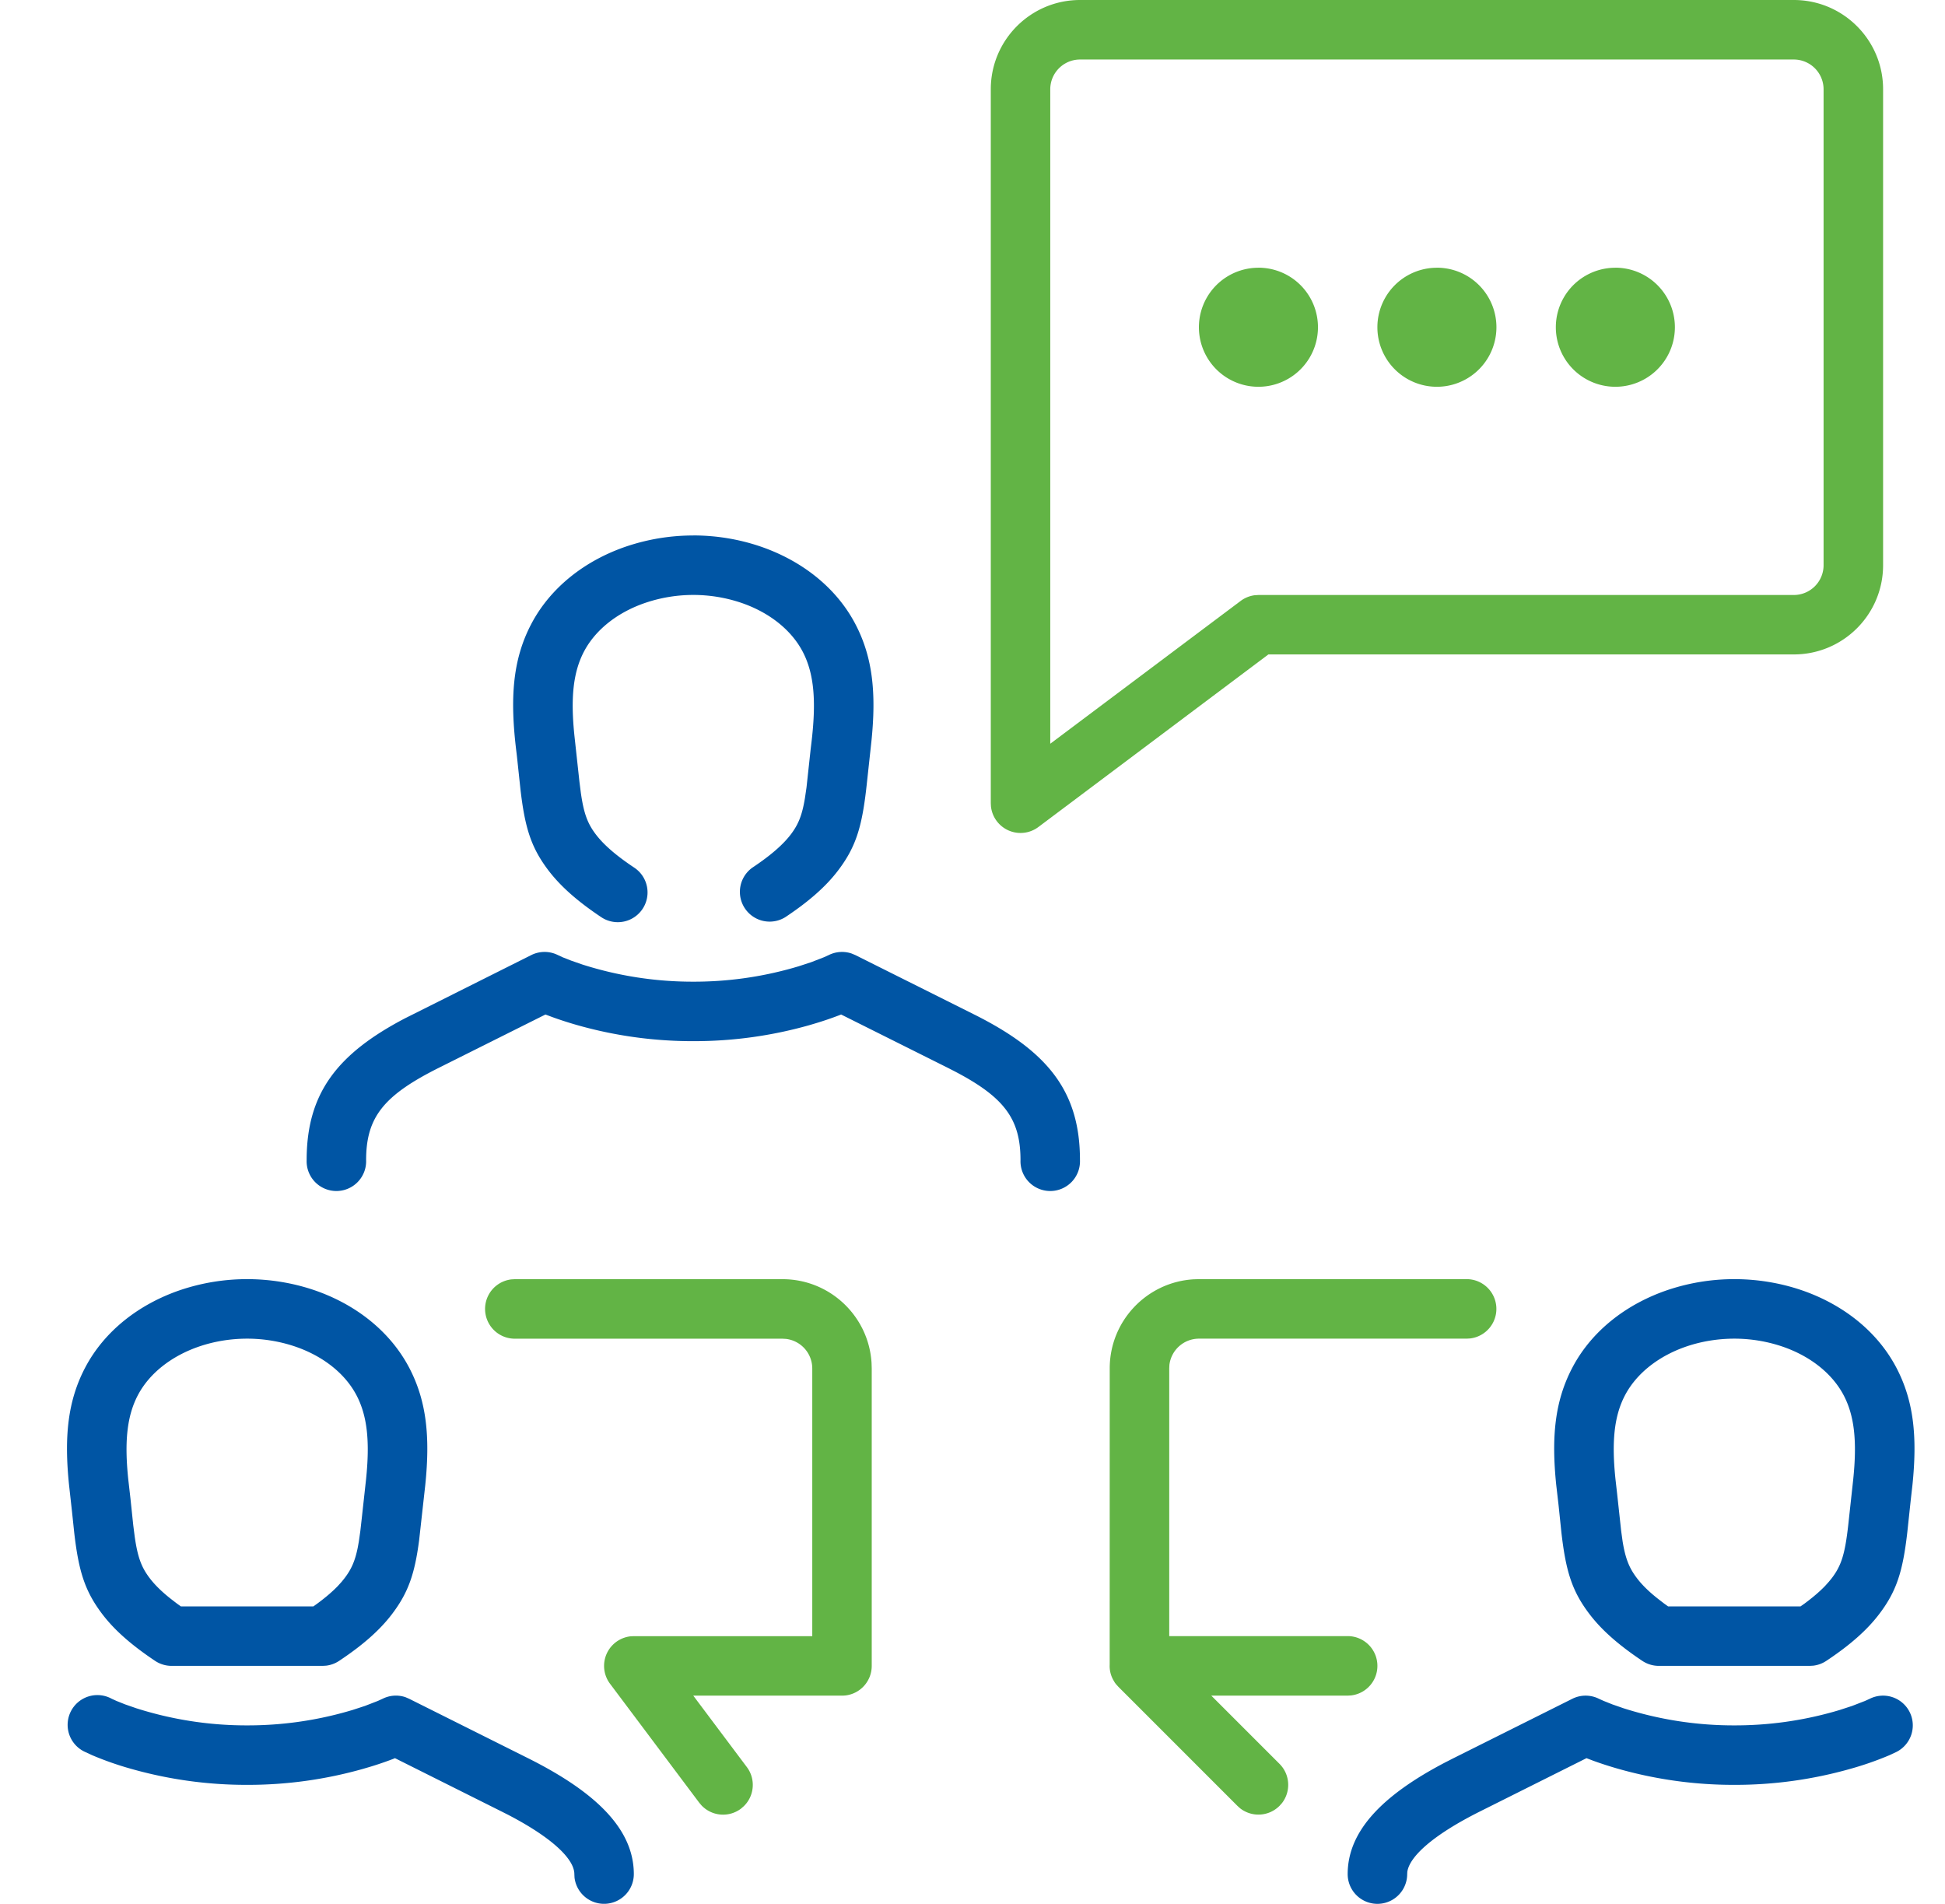
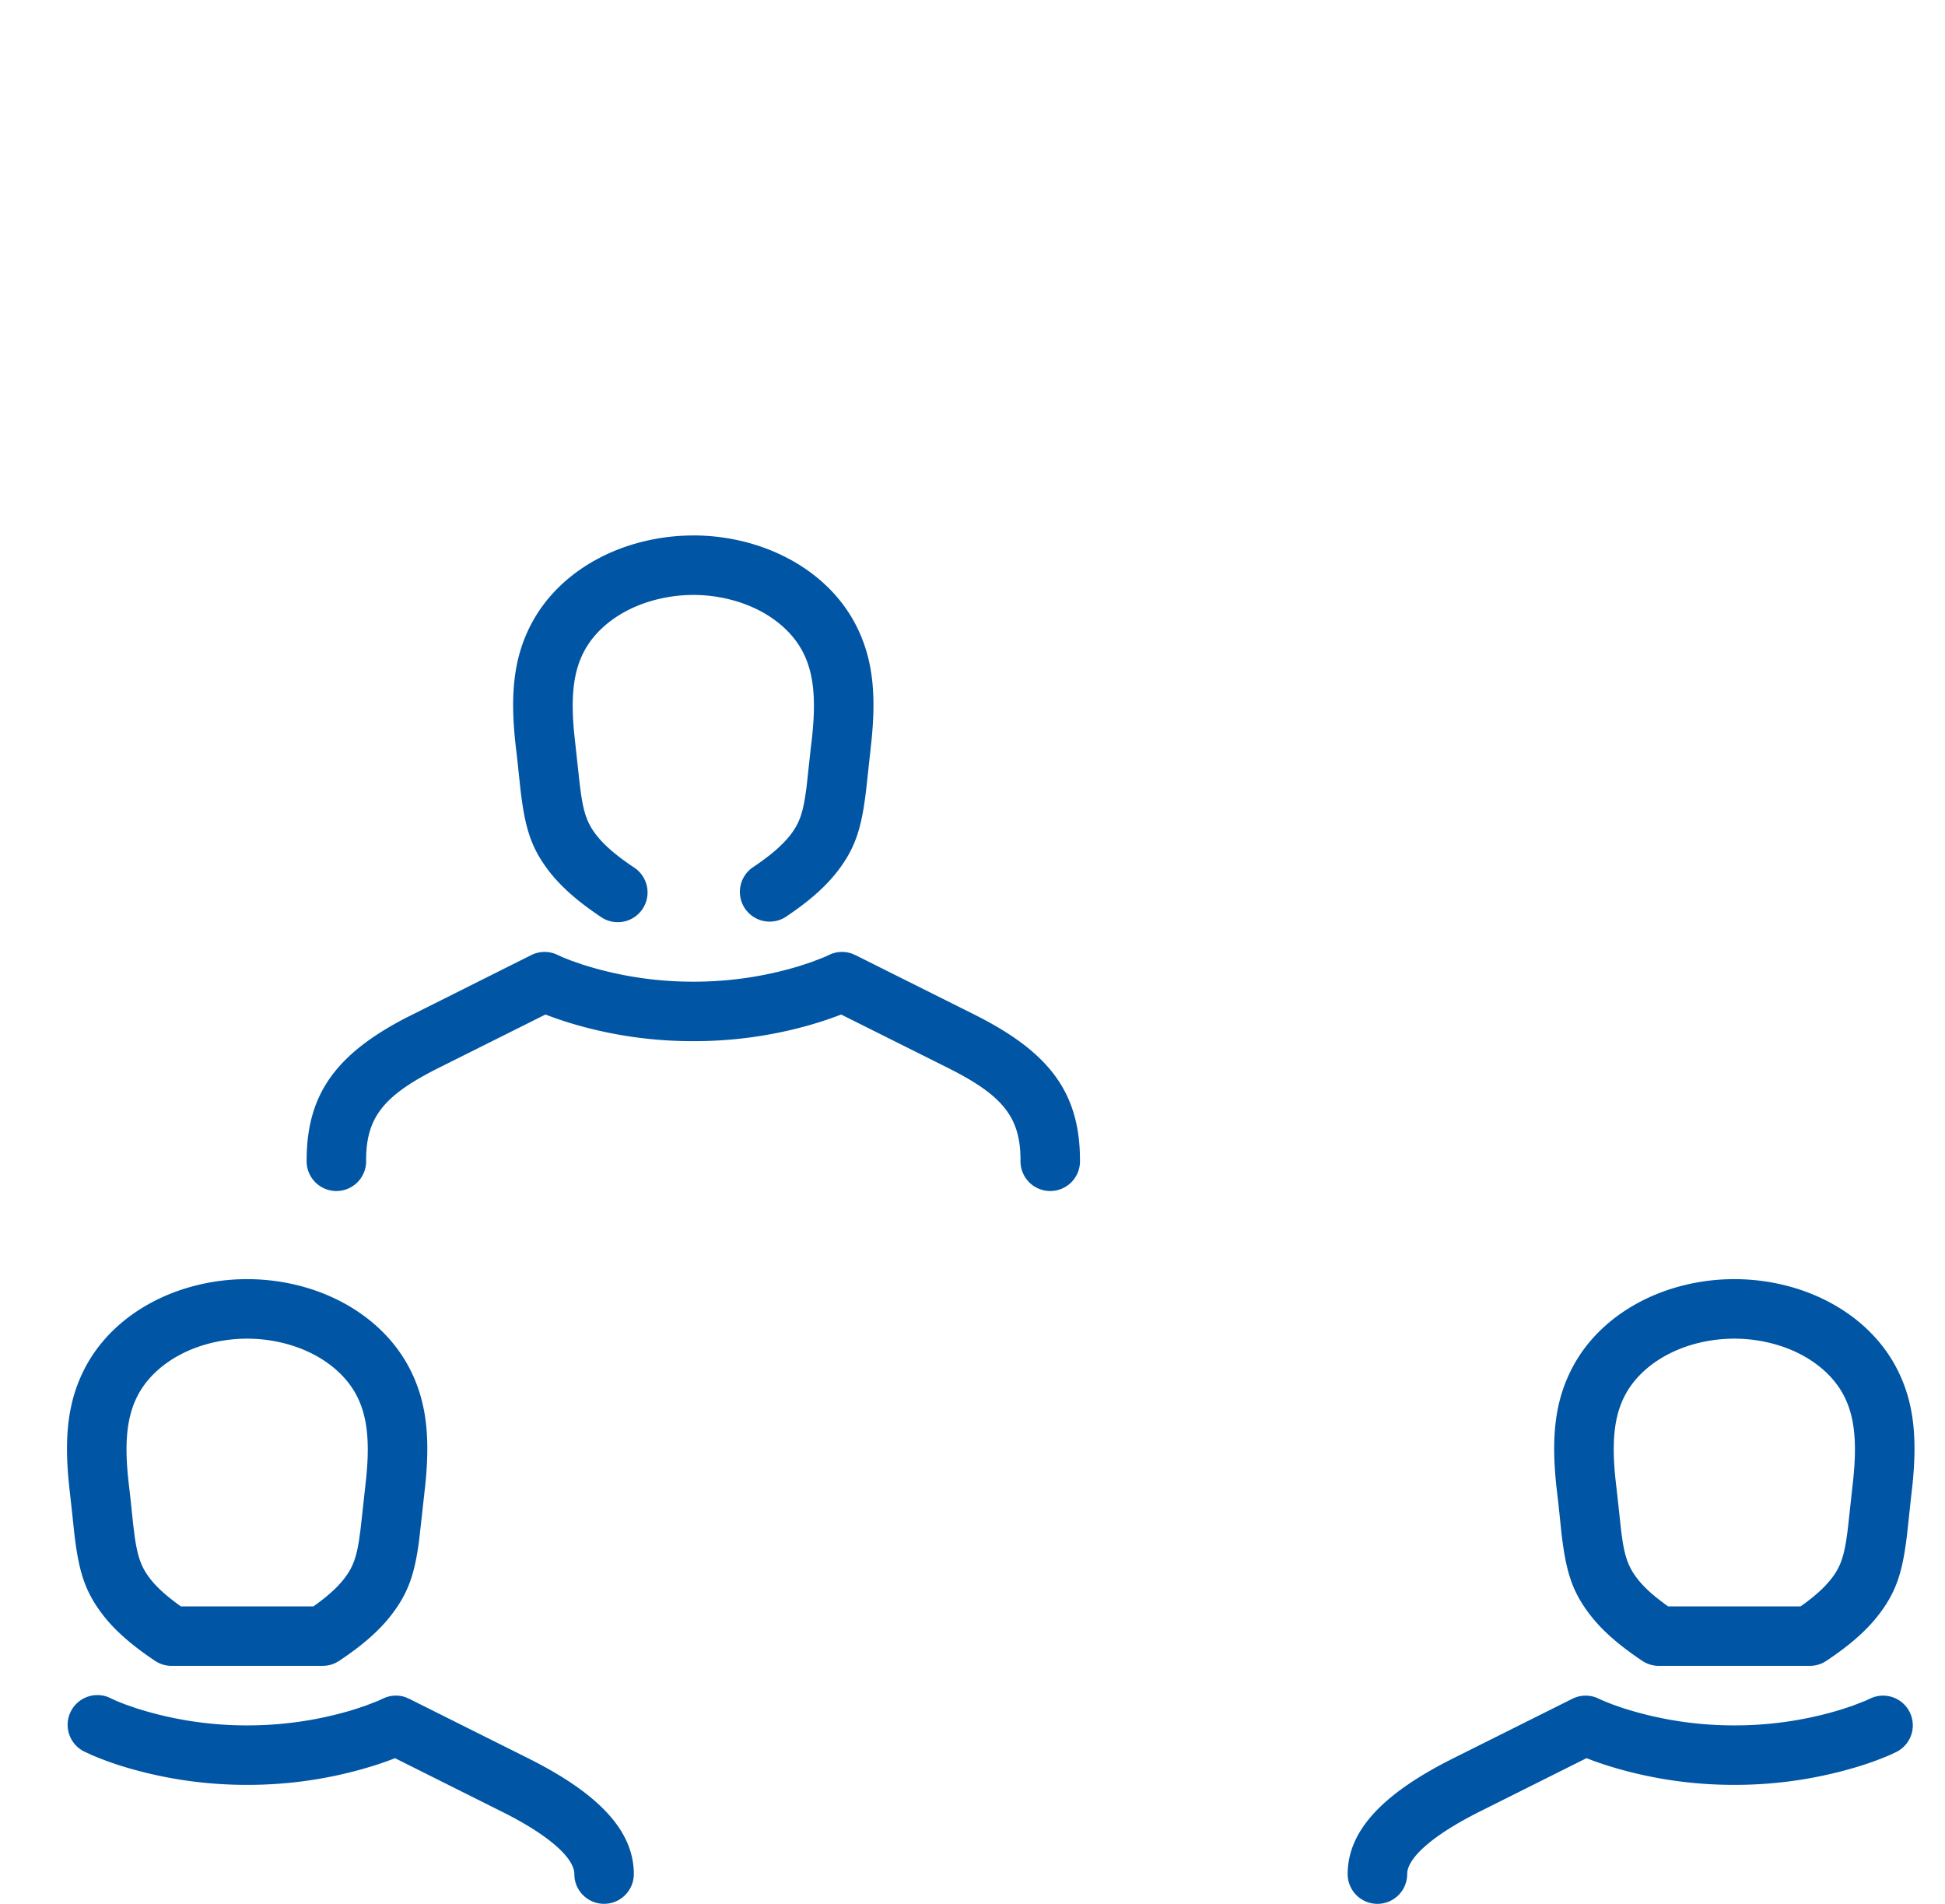
<svg xmlns="http://www.w3.org/2000/svg" width="47" height="46" viewBox="0 0 47 46">
  <g fill="none" fill-rule="evenodd">
-     <path d="M35.441 30.906a.719.719 0 0 1 .084 1.433l-.084.005h-6.469a.72.72 0 0 0-.714.635l-.004.084v6.468h4.312a.719.719 0 0 1 .084 1.433l-.084.005H29.27l1.648 1.648c.26.259.279.667.06.949l-.06.067a.719.719 0 0 1-.949.06l-.067-.06-2.875-2.875-.02-.02a.723.723 0 0 1-.037-.044l.057.064a.754.754 0 0 1-.092-.11l-.017-.03a.688.688 0 0 1-.103-.396l.001-7.16c0-1.147.898-2.086 2.03-2.152l.126-.004h6.469zM16.753 40.97l1.294 1.725c.22.293.182.7-.075.947l-.068.059a.719.719 0 0 1-.948-.075l-.059-.069-2.156-2.875a.719.719 0 0 1 .496-1.146l.079-.004h4.312v-6.468a.72.72 0 0 0-.634-.714l-.084-.005H12.44a.719.719 0 0 1-.084-1.433l.084-.005h6.469c1.148 0 2.087.898 2.152 2.03l.004.127v7.187a.719.719 0 0 1-.635.714l-.057.004h-3.621zM43.347 0c1.19 0 2.157.966 2.157 2.156v11.5c0 1.19-.966 2.156-2.157 2.156H30.65l-5.558 4.17a.719.719 0 0 1-1.146-.497l-.004-.079V2.156c0-1.19.966-2.156 2.156-2.156zm0 1.438h-17.25a.72.72 0 0 0-.718.718V17.97l4.6-3.45a.719.719 0 0 1 .338-.138l.093-.006h12.937a.72.72 0 0 0 .719-.719v-11.5a.72.72 0 0 0-.719-.719zM30.41 6.468a1.438 1.438 0 1 1-.001 2.877 1.438 1.438 0 0 1 0-2.876zm4.312 0a1.438 1.438 0 1 1 0 2.877 1.438 1.438 0 0 1 0-2.876zm4.313 0a1.438 1.438 0 1 1-.001 2.877 1.438 1.438 0 0 1 0-2.876z" fill="#62B445" />
    <path d="M46.146 41.366a.719.719 0 0 1-.321.964l-.169.079a7.744 7.744 0 0 1-.943.329 10.2 10.2 0 0 1-2.803.387 10.2 10.2 0 0 1-2.803-.387 9.005 9.005 0 0 1-.605-.195l-.165-.063-2.575 1.288c-1.158.58-1.705 1.099-1.755 1.46l-.003.053a.719.719 0 1 1-1.438 0c0-1.032.825-1.898 2.358-2.699l.196-.1 2.875-1.437a.719.719 0 0 1 .642 0l.118.053.208.083.274.095a8.77 8.77 0 0 0 2.673.412 8.77 8.77 0 0 0 2.408-.332l.137-.04.3-.098.31-.12.117-.053a.719.719 0 0 1 .964.321zM2.7 41.045l.117.053.208.083.274.095a8.77 8.77 0 0 0 2.673.412 8.77 8.77 0 0 0 2.408-.332l.138-.04.3-.098.31-.12.117-.053a.719.719 0 0 1 .554-.038l.088.038 2.875 1.437c1.659.83 2.554 1.724 2.554 2.8a.719.719 0 0 1-1.433.083l-.004-.084c0-.345-.492-.854-1.59-1.427l-.17-.086-2.575-1.288-.04.017a8.204 8.204 0 0 1-.562.192l-.167.049a10.2 10.2 0 0 1-2.803.387 10.2 10.2 0 0 1-2.803-.387 7.744 7.744 0 0 1-.943-.33l-.169-.078a.719.719 0 1 1 .643-1.285zm39.21-10.139c.55 0 1.1.09 1.61.262 1.004.34 1.84.993 2.303 1.874.426.81.51 1.678.39 2.842l-.04.353-.085.795c-.108.935-.256 1.416-.686 1.977-.294.384-.701.742-1.27 1.12a.719.719 0 0 1-.313.116l-.085.005h-3.648a.719.719 0 0 1-.399-.12c-.568-.38-.976-.737-1.27-1.121-.43-.561-.578-1.042-.686-1.977l-.07-.673-.055-.476c-.12-1.163-.036-2.031.39-2.84.463-.882 1.3-1.535 2.304-1.875a5.056 5.056 0 0 1 1.61-.262zm-35.938 0c.55 0 1.1.09 1.61.262 1.004.34 1.84.993 2.304 1.874.426.81.51 1.681.39 2.843l-.148 1.33c-.107.817-.263 1.27-.663 1.794-.294.384-.701.742-1.27 1.12a.719.719 0 0 1-.313.116l-.085.005h-3.65a.719.719 0 0 1-.398-.12c-.568-.38-.976-.737-1.27-1.121-.428-.561-.577-1.04-.685-1.974l-.053-.503-.072-.648c-.12-1.16-.036-2.032.39-2.842.463-.881 1.3-1.534 2.304-1.874a5.056 5.056 0 0 1 1.61-.262zm35.938 1.438c-.394 0-.788.064-1.15.186-.673.228-1.212.649-1.492 1.181-.266.506-.325 1.128-.23 2.036l.037.324.1.921.035.253c.07.425.163.647.349.89.12.158.286.322.51.498l.14.108.1.072h3.2l.102-.072c.202-.15.365-.29.493-.424l.09-.1.067-.082c.236-.309.322-.585.401-1.287l.12-1.1c.094-.909.035-1.531-.231-2.037-.28-.532-.819-.953-1.492-1.18a3.618 3.618 0 0 0-1.15-.187zm-35.938 0c-.394 0-.788.064-1.149.186-.673.228-1.212.648-1.492 1.181-.266.507-.326 1.13-.231 2.036l.052.455.068.648.035.275c.072.505.164.746.366 1.01.121.158.286.322.51.498l.14.108.1.072h3.202l.1-.072c.203-.15.365-.29.494-.424l.09-.1.066-.082c.165-.215.257-.415.324-.755l.024-.134.036-.252.034-.301.104-.946c.094-.906.035-1.53-.231-2.036-.28-.533-.82-.953-1.492-1.18a3.618 3.618 0 0 0-1.15-.187zm7.51-9.268.116.054.209.082.274.095a8.77 8.77 0 0 0 2.673.412 8.77 8.77 0 0 0 2.408-.332l.137-.04.3-.098.31-.12.117-.053a.719.719 0 0 1 .554-.037l.089.037 2.875 1.437c1.778.89 2.553 1.859 2.553 3.518a.719.719 0 1 1-1.437 0c0-.992-.388-1.519-1.597-2.149l-.162-.083-2.576-1.287-.04.016a8.204 8.204 0 0 1-.561.192l-.168.05a10.2 10.2 0 0 1-2.802.386 10.2 10.2 0 0 1-2.803-.387 9.005 9.005 0 0 1-.605-.195l-.165-.062-2.575 1.287c-1.336.668-1.759 1.196-1.759 2.232a.719.719 0 1 1-1.437 0c0-1.602.723-2.56 2.373-3.425l3.055-1.53a.719.719 0 0 1 .643 0zm3.272-10.139c.55 0 1.099.09 1.61.263 1.003.34 1.84.992 2.303 1.873.426.81.51 1.682.39 2.843l-.104.957c-.111 1.063-.25 1.569-.707 2.167-.293.384-.701.742-1.269 1.12a.719.719 0 0 1-.797-1.196c.446-.297.738-.554.925-.797.185-.243.278-.465.347-.89l.037-.252.1-.922.015-.126c.124-1.015.076-1.692-.209-2.235-.28-.532-.82-.953-1.492-1.18a3.618 3.618 0 0 0-2.298 0c-.674.227-1.213.648-1.493 1.18-.266.507-.325 1.13-.231 2.036l.12 1.103.035.276c.072.504.164.745.367 1.01.186.243.478.5.924.797a.719.719 0 0 1-.797 1.197c-.568-.379-.975-.737-1.27-1.121-.428-.56-.576-1.04-.684-1.974l-.085-.797-.014-.117c-.157-1.28-.092-2.215.363-3.079.463-.88 1.3-1.534 2.304-1.873a5.056 5.056 0 0 1 1.61-.262z" fill="#0055A4" />
  </g>
</svg>